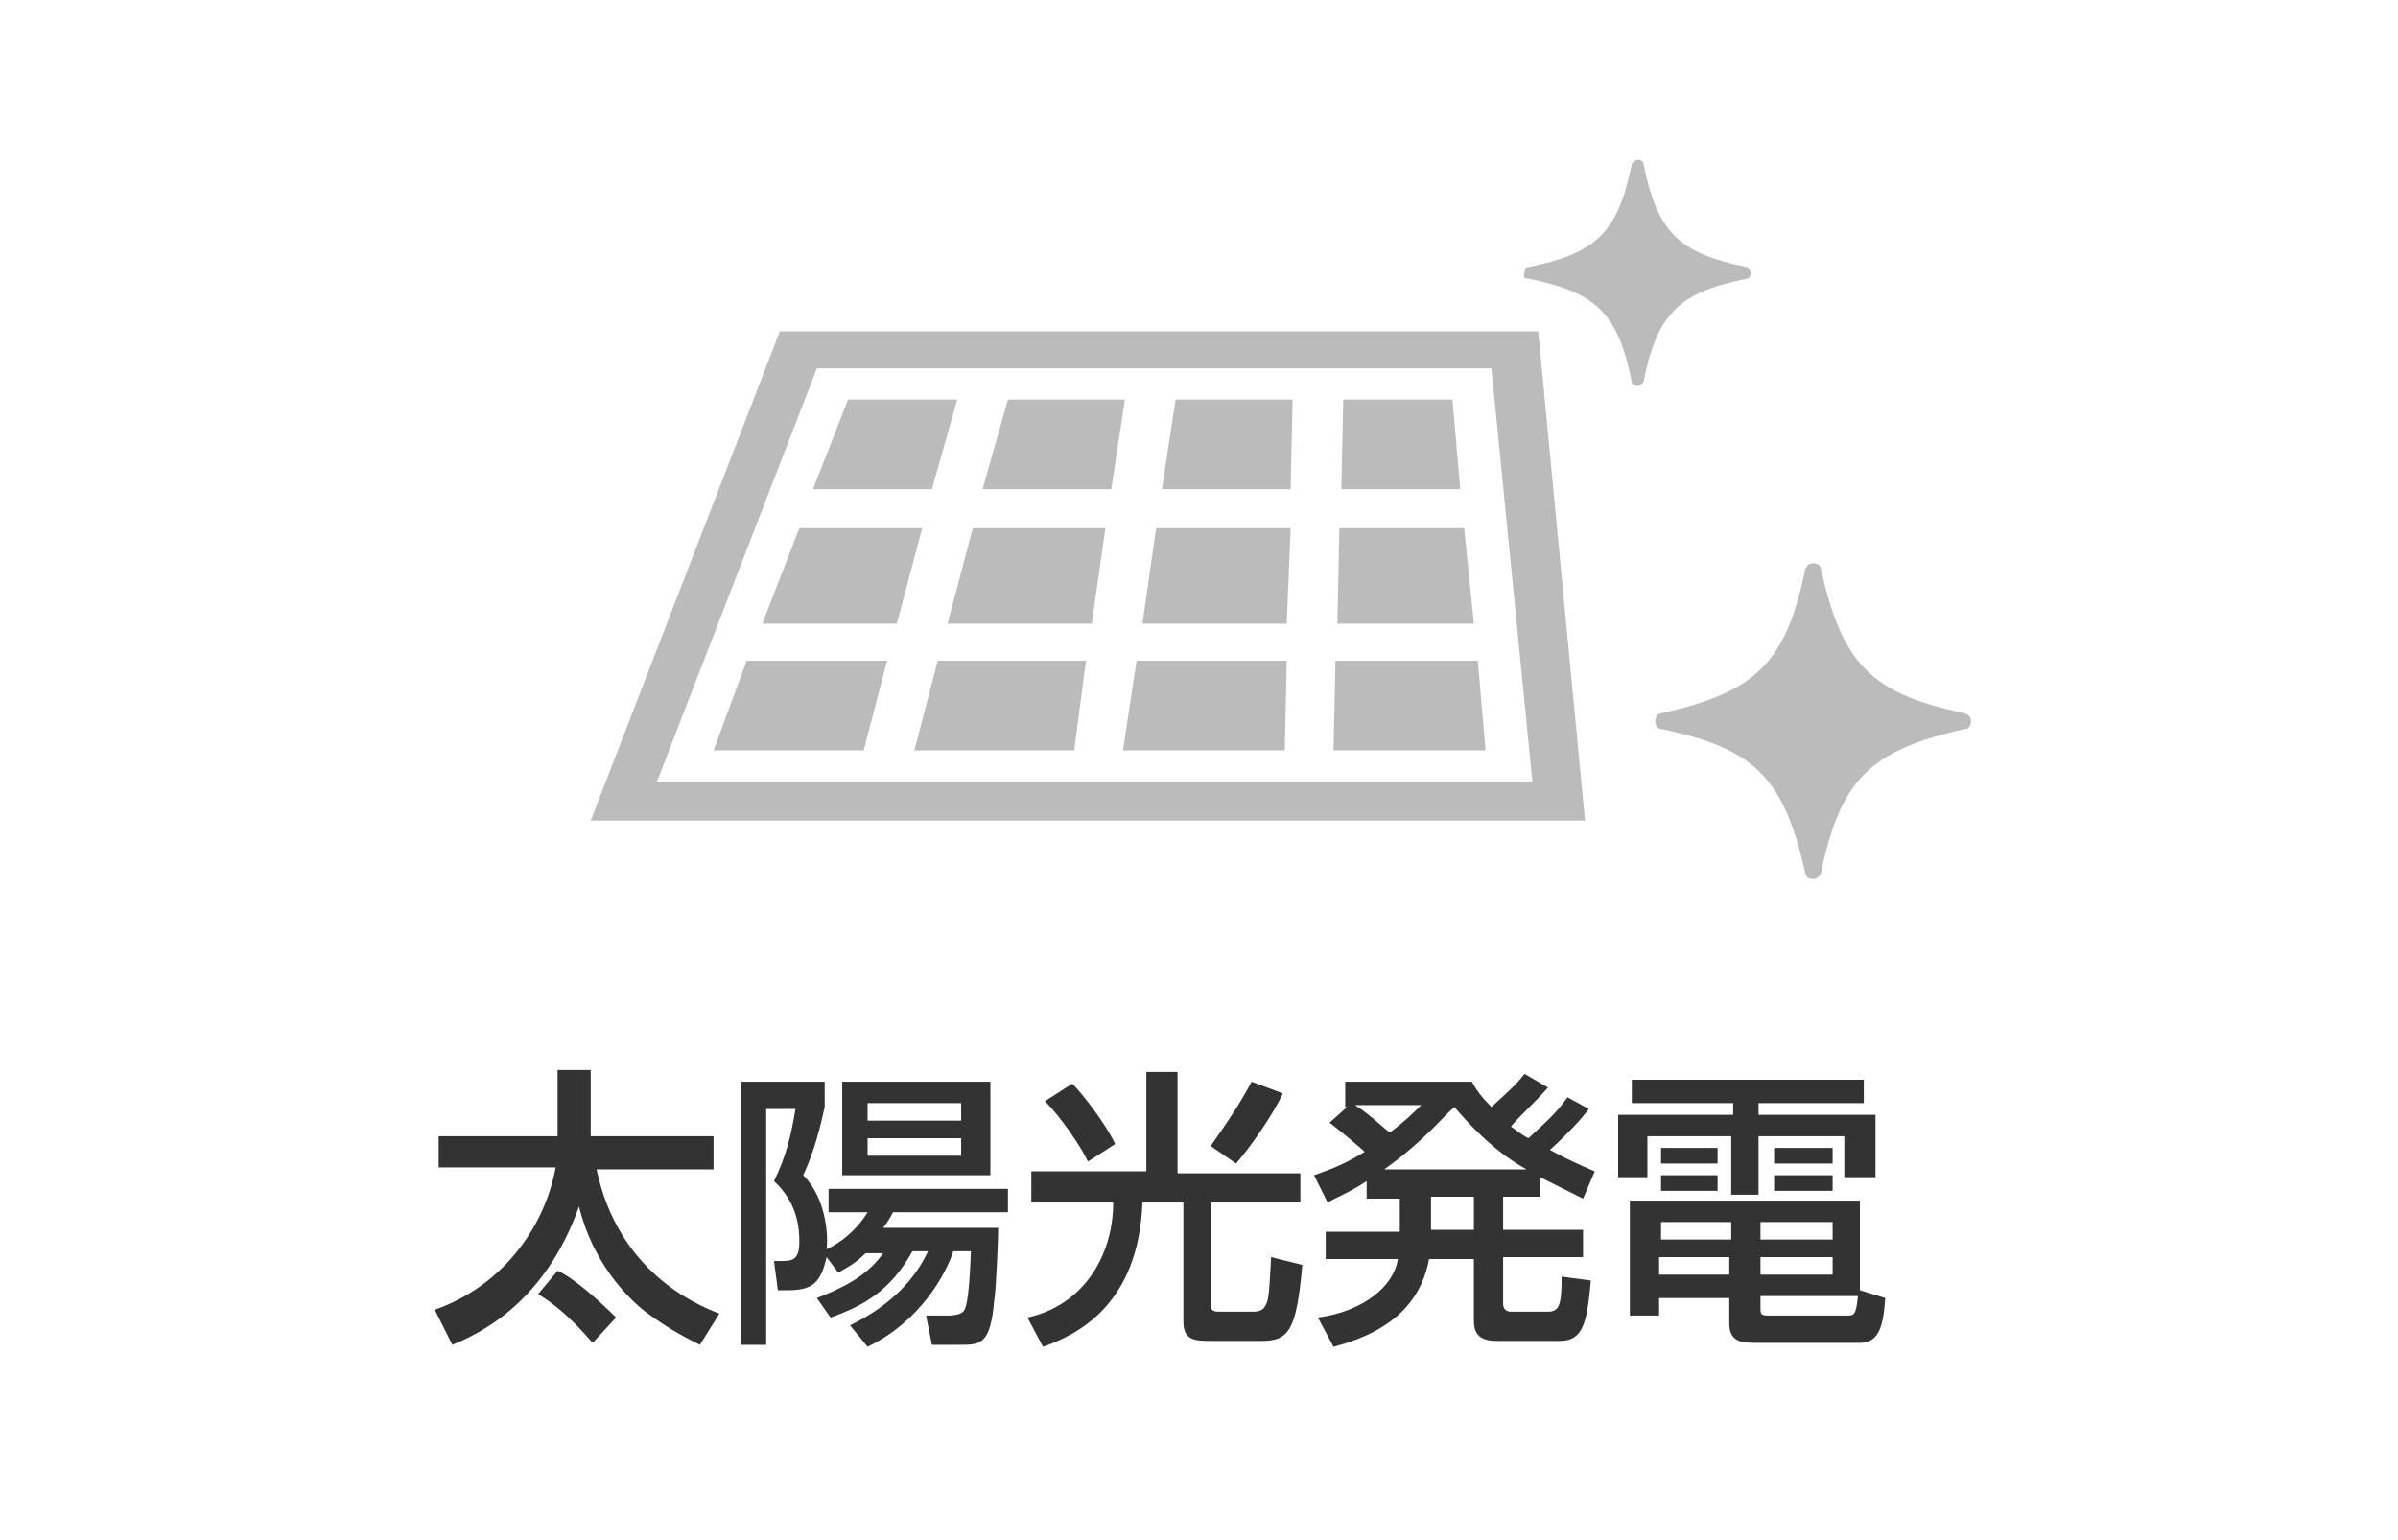
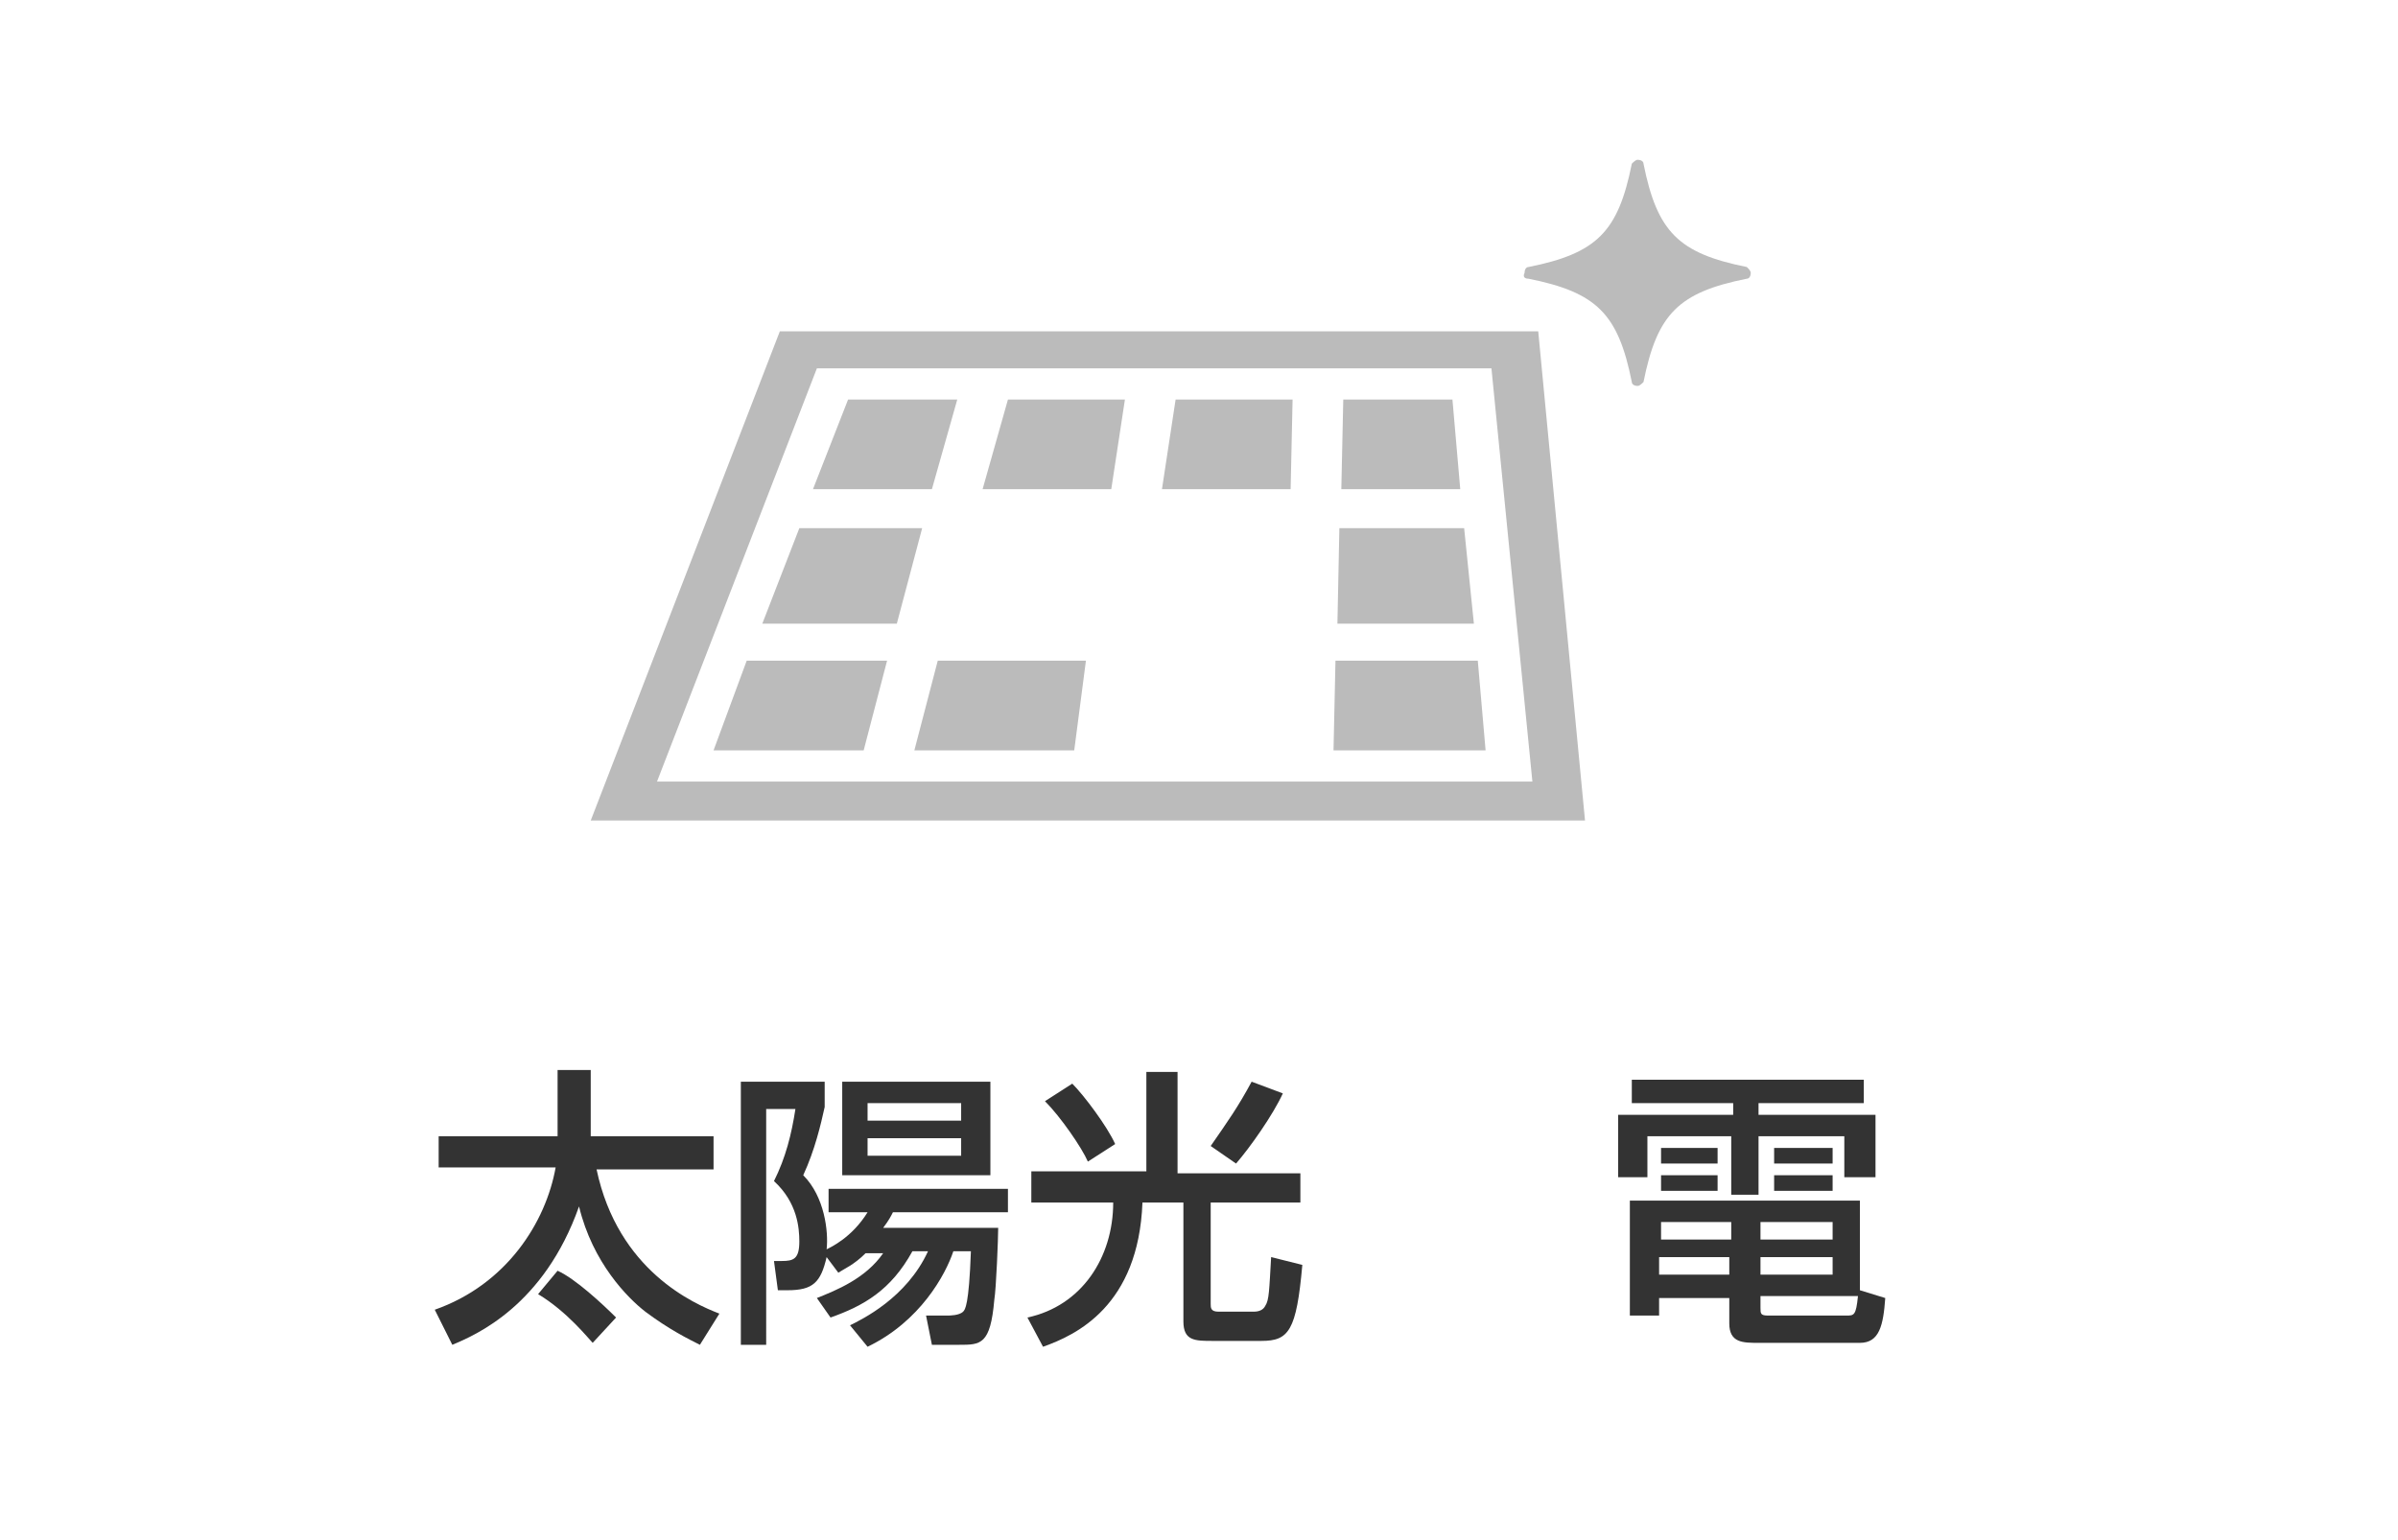
<svg xmlns="http://www.w3.org/2000/svg" version="1.1" id="レイヤー_1" x="0px" y="0px" width="123px" height="79px" viewBox="0 0 123 79" style="enable-background:new 0 0 123 79;" xml:space="preserve">
  <style type="text/css">

	.st0{fill:#AF8131;}
	.st1{fill:#ED8911;}
	.st2{fill:#BBBBBB;}
	.st3{fill:#BF9112;}
	.st4{fill:none;}
	.st5{fill:#666666;}
	.st6{fill:#68B5E0;}
	.st7{fill:#333333;}
	.st8{fill:#72AF31;}

</style>
  <g>
    <g>
      <path class="st7" d="M22.3,67.2c3.7-1.3,5.7-4.5,6.2-7.3h-6v-1.6h6.1v-3.4h1.7v3.4h6.3V60h-6c1.1,5.2,5,6.9,6.3,7.4l-1,1.6    c-0.6-0.3-1.6-0.8-2.8-1.7c-0.9-0.7-2.7-2.5-3.4-5.4c-1.8,5.1-5.3,6.6-6.5,7.1L22.3,67.2z M28.6,65.2c0.9,0.4,2.3,1.7,3,2.4    l-1.2,1.3c-0.2-0.2-1.3-1.6-2.8-2.5L28.6,65.2z" />
      <path class="st7" d="M41.9,66.6c1-0.4,2.5-1,3.4-2.3h-0.9c-0.6,0.6-1.1,0.8-1.4,1l-0.6-0.8c-0.3,1.3-0.7,1.7-2,1.7h-0.5l-0.2-1.5    h0.4c0.6,0,0.9-0.1,0.9-1c0-0.7-0.1-2-1.3-3.1c0.6-1.2,0.9-2.4,1.1-3.7h-1.5V69H38V55.5h4.3v1.3c-0.2,0.9-0.5,2.2-1.1,3.5    c1.1,1.1,1.3,2.9,1.2,3.8c0.2-0.1,1.3-0.6,2.1-1.9h-2v-1.2h9.2v1.2h-5.9c-0.1,0.2-0.2,0.4-0.5,0.8h5.9c0,0.5-0.1,3.1-0.2,3.7    C50.8,69,50.3,69,49.2,69h-1.4l-0.3-1.5h1.1c0.1,0,0.6,0,0.8-0.2c0.1-0.1,0.3-0.3,0.4-3.1h-0.9c-0.4,1.2-1.7,3.6-4.4,4.9l-0.9-1.1    c0.6-0.3,2.9-1.4,4-3.8h-0.8c-1.1,2-2.5,2.8-4.2,3.4L41.9,66.6z M50.8,55.5v4.8h-7.6v-4.8H50.8z M44.5,56.6v0.9h4.8v-0.9H44.5z     M44.5,58.4v0.9h4.8v-0.9H44.5z" />
      <path class="st7" d="M52.6,60.1h6.2V55h1.6v5.2h6.3v1.5h-4.6v5.2c0,0.2,0,0.4,0.4,0.4h1.8c0.3,0,0.5-0.1,0.6-0.3    c0.2-0.3,0.2-0.8,0.3-2.5l1.6,0.4c-0.3,3.4-0.7,3.9-2.1,3.9h-2.5c-0.9,0-1.5,0-1.5-1v-6.1h-2.1c-0.2,5.3-3.4,6.8-5.1,7.4l-0.8-1.5    c2.8-0.6,4.4-3.1,4.4-5.9h-4.2V60.1z M55.8,59.6c-0.3-0.7-1.4-2.3-2.2-3.1l1.4-0.9c0.6,0.6,1.8,2.2,2.2,3.1L55.8,59.6z M62.1,58.8    c0.9-1.3,1.4-2,2.1-3.3l1.6,0.6c-0.5,1.1-1.7,2.8-2.4,3.6L62.1,58.8z" />
-       <path class="st7" d="M81.5,56.9c-0.3,0.4-0.9,1.1-2,2.1c0.9,0.5,1.6,0.8,2.3,1.1l-0.6,1.4c-0.6-0.3-1.2-0.6-2.2-1.1v1h-1.9v1.7    h4.1v1.4h-4.1v2.4c0,0.3,0.2,0.4,0.4,0.4h1.9c0.6,0,0.7-0.4,0.7-1.8l1.5,0.2c-0.2,2.2-0.4,3.1-1.6,3.1h-3.1c-0.5,0-1.3,0-1.3-1    v-3.2h-2.3c-0.5,2.7-2.6,3.9-4.9,4.5l-0.8-1.5c2.3-0.3,3.9-1.6,4.1-3h-3.7v-1.4h3.8v-1.7h-1.7v-0.9c-0.9,0.6-1.5,0.8-2,1.1    l-0.7-1.4c0.5-0.2,1.3-0.4,2.6-1.2c-0.1-0.1-0.9-0.8-1.8-1.5l0.9-0.8H69v-1.3h6.5c0.2,0.4,0.5,0.8,1,1.3c1.2-1.1,1.3-1.2,1.7-1.7    l1.2,0.7c-0.6,0.7-1.3,1.3-1.9,2c0.3,0.2,0.5,0.4,0.9,0.6c1.2-1.1,1.5-1.4,2-2.1L81.5,56.9z M69.5,56.7c0.8,0.5,1.7,1.4,1.8,1.4    c0.8-0.6,1.2-1,1.6-1.4H69.5z M78.3,60c-1.8-1-3.1-2.5-3.7-3.2C74,57.3,73.1,58.5,71,60H78.3z M73.4,61.4v1.7h2.2v-1.7H73.4z" />
      <path class="st7" d="M83.6,55.4h12v1.2h-5.4v0.6h6v3.2h-1.6v-2.1h-4.4v3h-1.4v-3h-4.3v2.1h-1.5v-3.2h5.9v-0.6h-5.2V55.4z     M96.7,66.6c-0.1,1.4-0.3,2.3-1.3,2.3h-5.2c-0.8,0-1.5,0-1.5-1v-1.3h-3.6v0.9h-1.5v-5.9h11.8v4.6L96.7,66.6z M85.1,64.5v0.9h3.6    v-0.9H85.1z M85.2,62.7v0.9h3.6v-0.9H85.2z M85.2,58.9h2.9v0.8h-2.9V58.9z M85.2,60.3h2.9v0.8h-2.9V60.3z M90.3,62.7v0.9h3.7v-0.9    H90.3z M90.3,64.5v0.9h3.7v-0.9H90.3z M90.3,66.6v0.5c0,0.3,0,0.4,0.4,0.4h4c0.4,0,0.5,0,0.6-1H90.3z M91,58.9h3v0.8h-3V58.9z     M91,60.3h3v0.8h-3V60.3z" />
    </g>
    <g>
-       <polygon class="st2" points="58.6,32 66,32 66.2,27.1 59.3,27.1   " />
      <polygon class="st2" points="68.5,33.9 68.4,38.5 76.2,38.5 75.8,33.9   " />
      <polygon class="st2" points="59.6,25.1 66.2,25.1 66.3,20.5 60.3,20.5   " />
      <polygon class="st2" points="75.1,27.1 68.7,27.1 68.6,32 75.6,32   " />
      <polygon class="st2" points="74.5,20.5 68.9,20.5 68.8,25.1 74.9,25.1   " />
      <polygon class="st2" points="46.9,38.5 55.1,38.5 55.7,33.9 48.1,33.9   " />
      <polygon class="st2" points="49.1,20.5 43.5,20.5 41.7,25.1 47.8,25.1   " />
-       <polygon class="st2" points="57.6,38.5 65.9,38.5 66,33.9 58.3,33.9   " />
      <polygon class="st2" points="41,27.1 39.1,32 46,32 47.3,27.1   " />
      <polygon class="st2" points="36.6,38.5 44.3,38.5 45.5,33.9 38.3,33.9   " />
-       <polygon class="st2" points="48.6,32 56,32 56.7,27.1 49.9,27.1   " />
      <polygon class="st2" points="51.7,20.5 50.4,25.1 57,25.1 57.7,20.5   " />
      <path class="st2" d="M81.3,42.1L78.9,17H40l-9.7,25.1H81.3z M33.7,40.1l8.2-21.2h34.6l2.1,21.2H33.7z" />
-       <path class="st2" d="M85.2,37.4c4.8,1,6.3,2.5,7.4,7.4c0,0.2,0.2,0.3,0.4,0.3c0.2,0,0.3-0.1,0.4-0.3c1-4.8,2.5-6.3,7.4-7.4    c0.2,0,0.3-0.2,0.3-0.4c0-0.2-0.1-0.3-0.3-0.4c-4.8-1-6.3-2.5-7.4-7.4c0-0.2-0.2-0.3-0.4-0.3c-0.2,0-0.3,0.1-0.4,0.3    c-1,4.8-2.5,6.3-7.4,7.4c-0.2,0-0.3,0.2-0.3,0.4C84.9,37.2,85,37.4,85.2,37.4" />
      <path class="st2" d="M78.4,14.3c3.5,0.7,4.6,1.8,5.3,5.3c0,0.1,0.1,0.2,0.3,0.2c0.1,0,0.2-0.1,0.3-0.2c0.7-3.5,1.8-4.6,5.3-5.3    c0.1,0,0.2-0.1,0.2-0.3c0-0.1-0.1-0.2-0.2-0.3c-3.5-0.7-4.6-1.8-5.3-5.3c0-0.1-0.1-0.2-0.3-0.2c-0.1,0-0.2,0.1-0.3,0.2    c-0.7,3.5-1.8,4.6-5.3,5.3c-0.1,0-0.2,0.1-0.2,0.3C78.1,14.2,78.2,14.3,78.4,14.3" />
    </g>
  </g>
</svg>